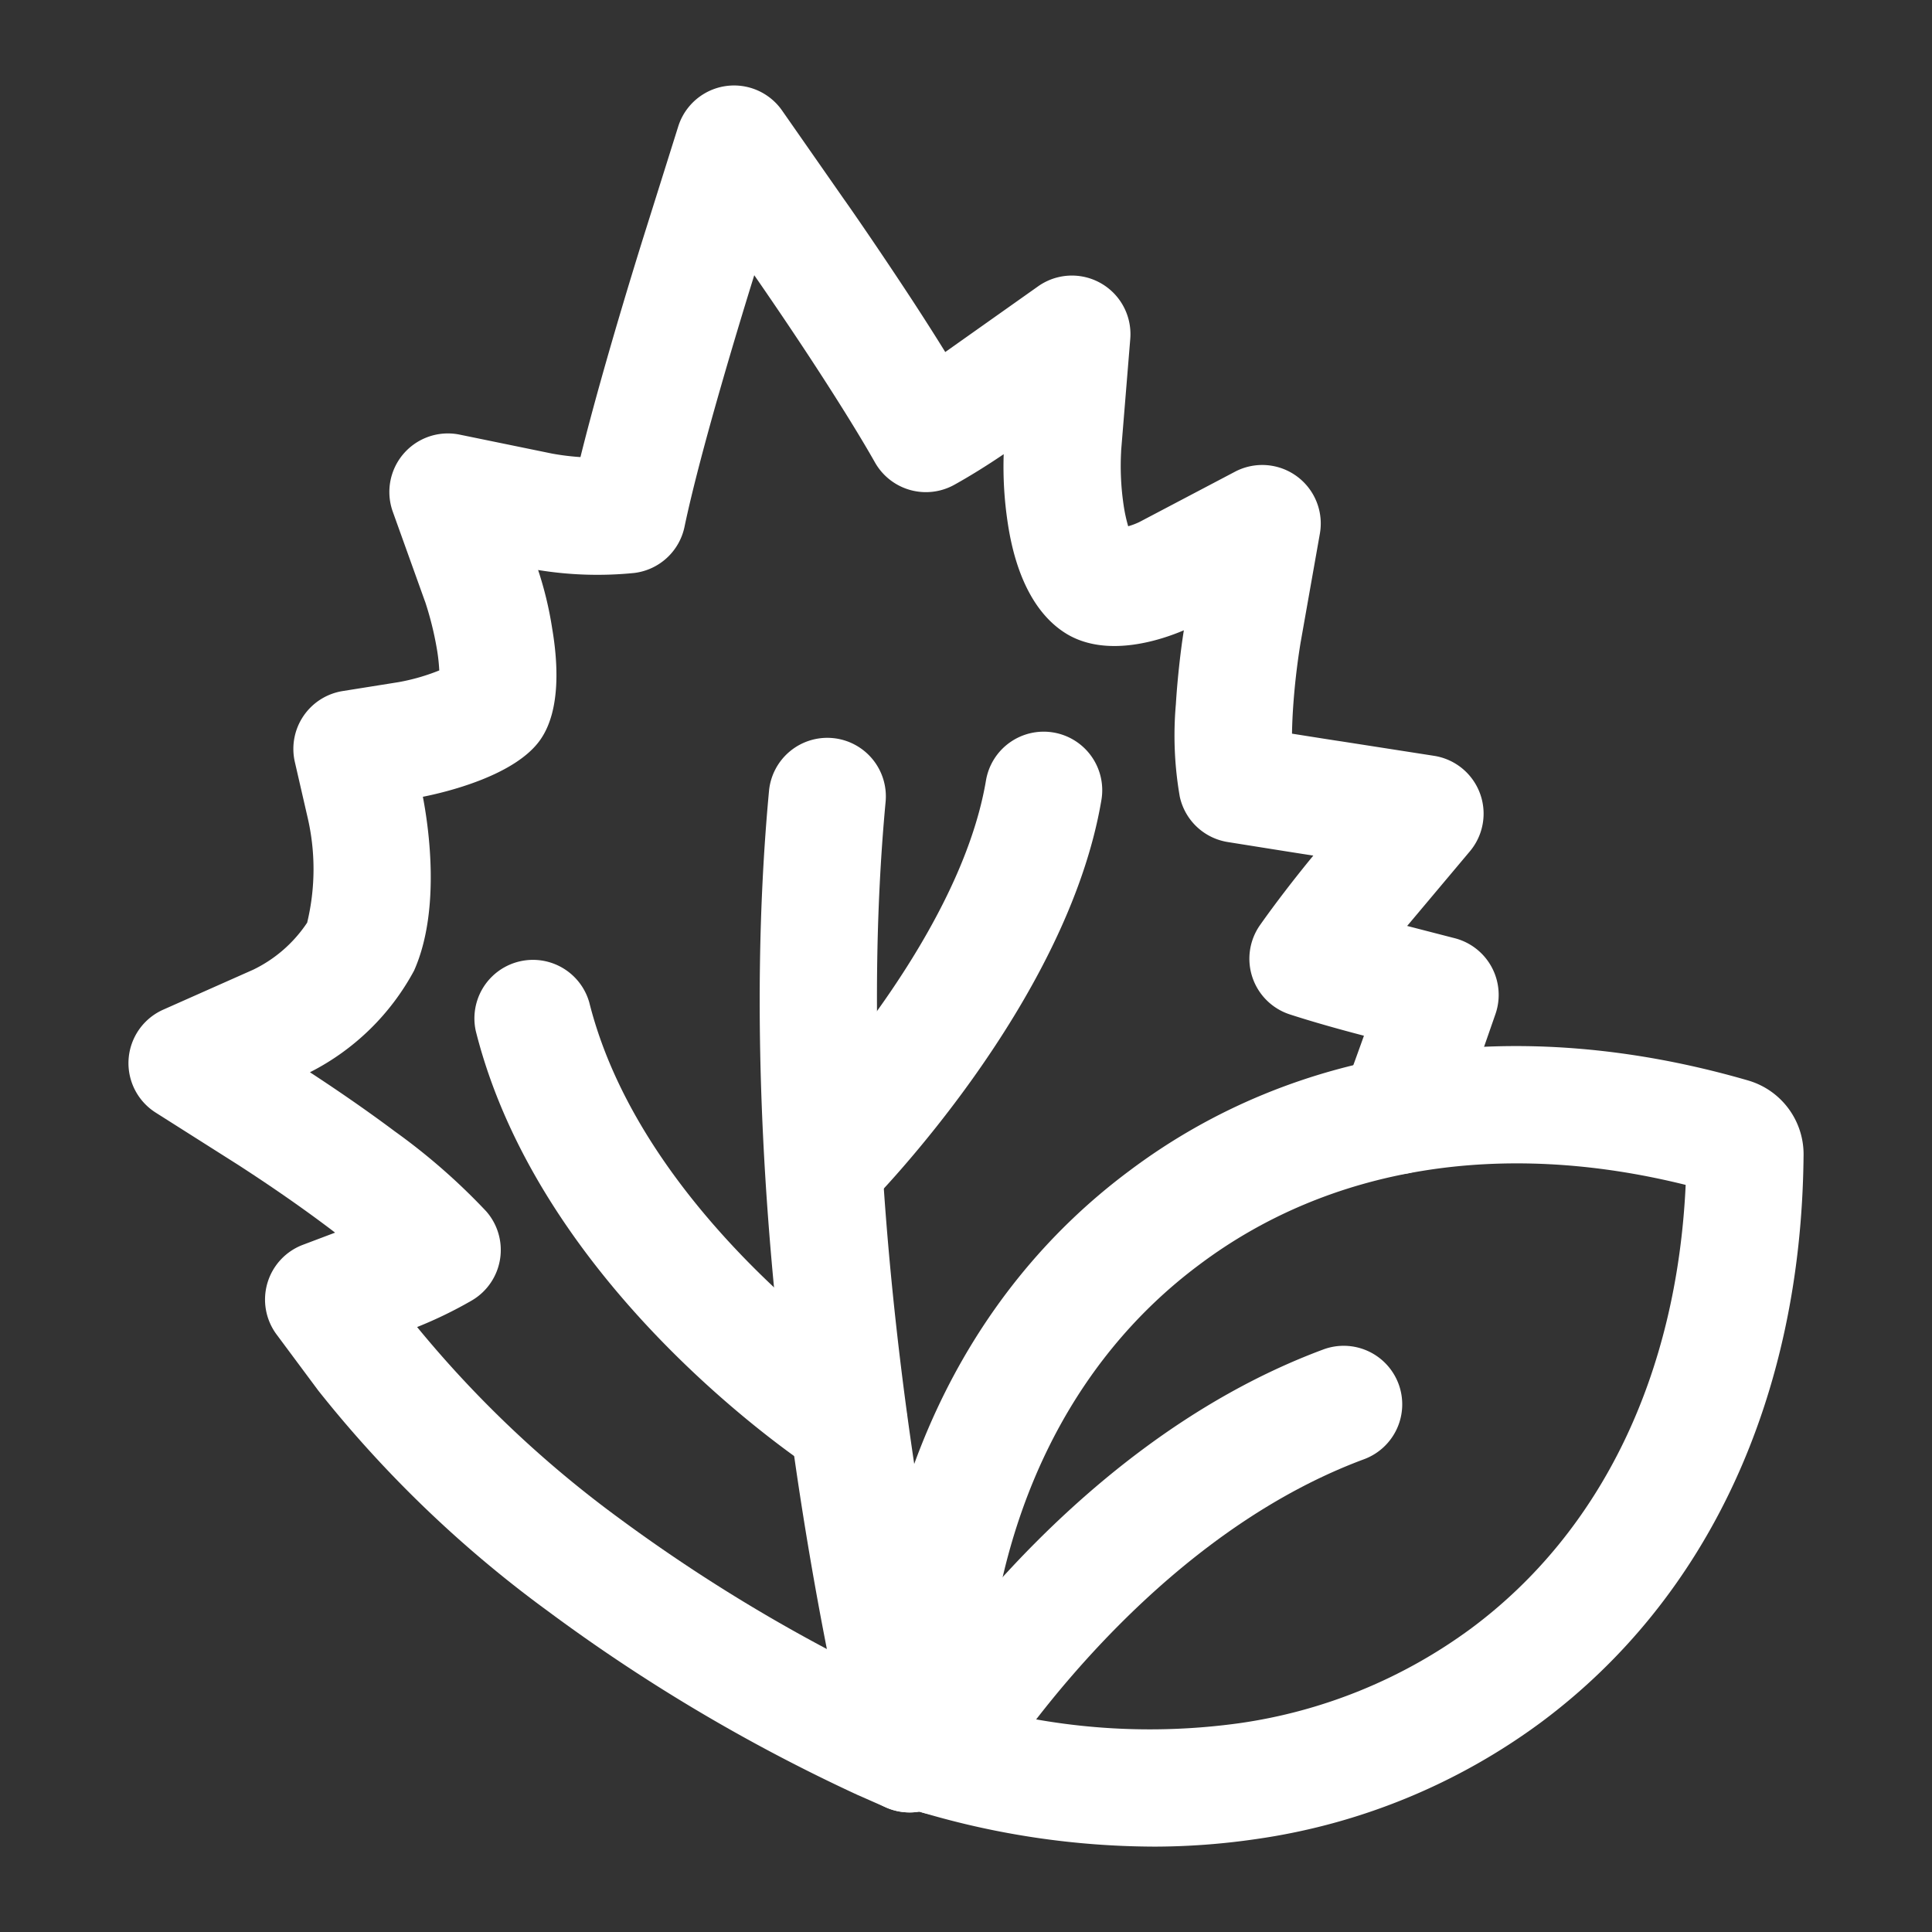
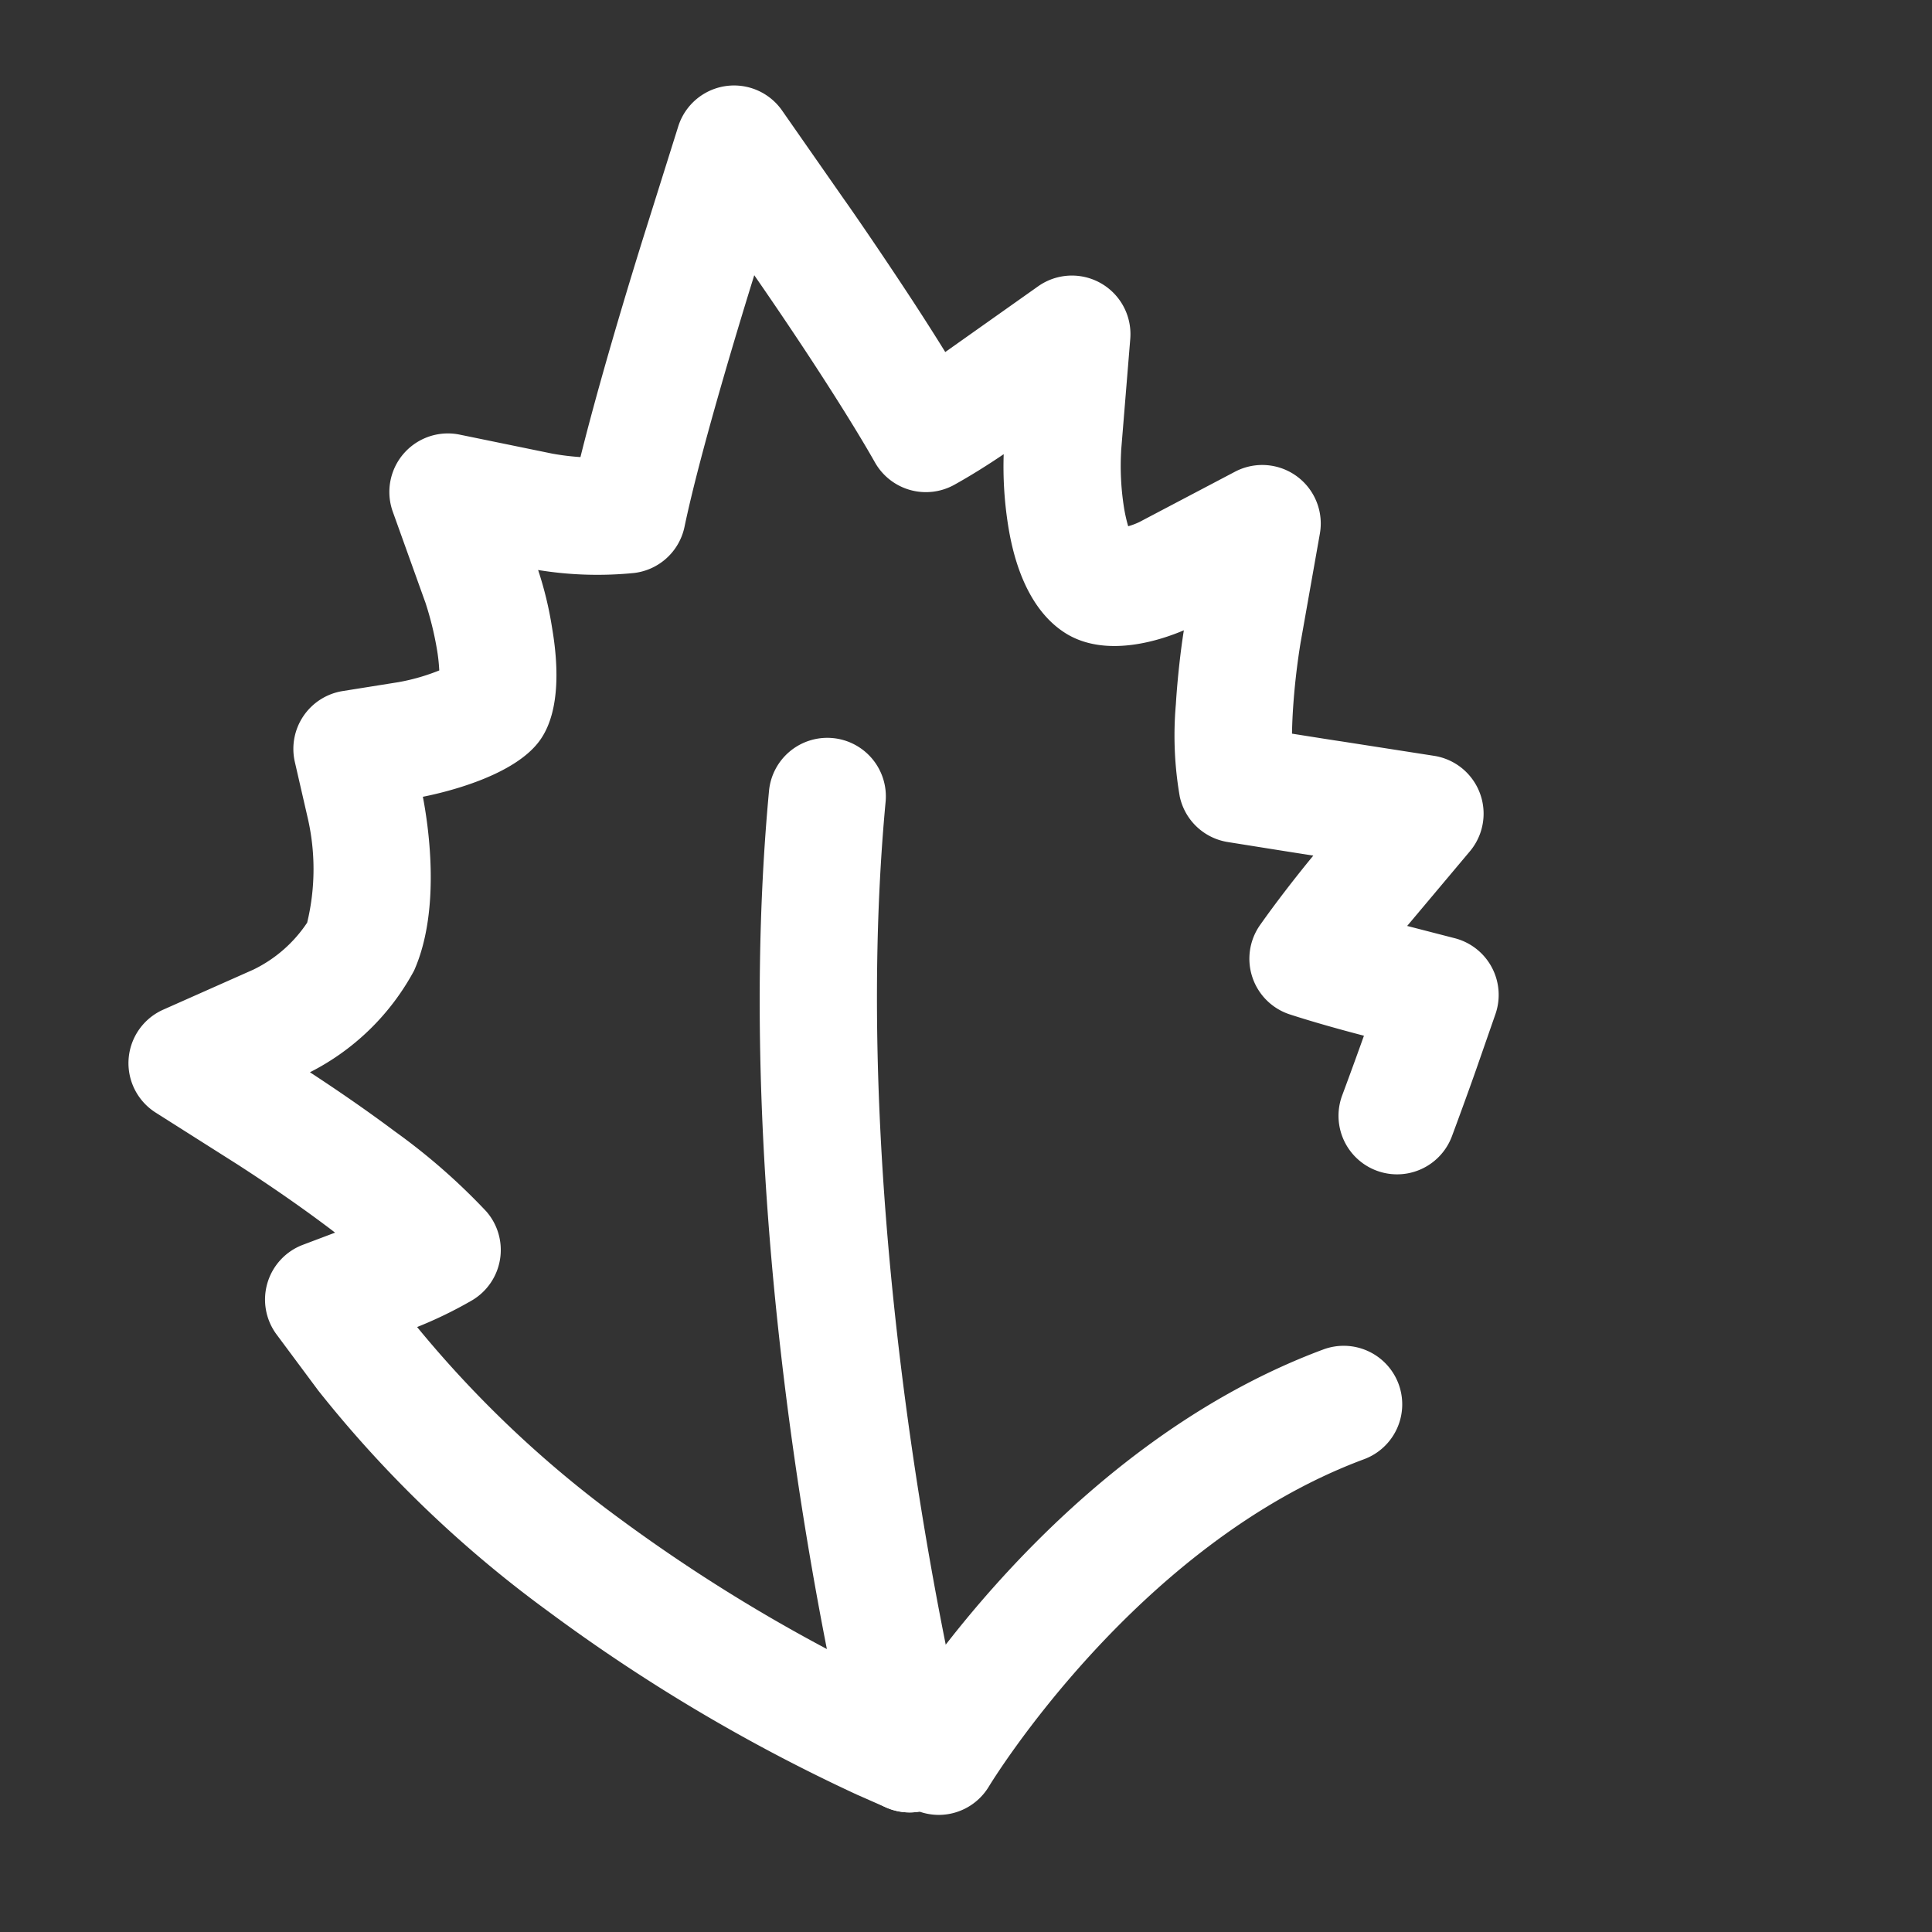
<svg xmlns="http://www.w3.org/2000/svg" id="组_524" data-name="组 524" width="80" height="80" viewBox="0 0 80 80">
  <rect x="0" y="0" width="80" height="80" fill="#333333" stroke="none" />
  <defs>
    <clipPath id="clip-path">
      <rect id="矩形_365" data-name="矩形 365" width="80" height="80" fill="none" />
    </clipPath>
  </defs>
  <g id="组_523" data-name="组 523" clip-path="url(#clip-path)">
    <path id="路径_150" data-name="路径 150" d="M43.312,78.807a2.417,2.417,0,0,1-.975-.205l-1.2-.528a72.707,72.707,0,0,1-12.8-7.6,49.091,49.091,0,0,1-9.51-9.135L17.1,59.016A2.424,2.424,0,0,1,18.2,55.3l1.323-.5q-.2-.156-.426-.323c-1.018-.761-2.178-1.567-3.443-2.389l-.113-.074-3.446-2.184A2.424,2.424,0,0,1,12.4,45.57l3.733-1.658a5.612,5.612,0,0,0,2.234-1.948,9.455,9.455,0,0,0,.01-4.391l-.52-2.262a2.425,2.425,0,0,1,1.982-2.937l2.313-.369a8.5,8.5,0,0,0,1.685-.485,7.411,7.411,0,0,0-.107-.935,13.393,13.393,0,0,0-.472-1.891c-.009-.023-.017-.047-.026-.069l-1.319-3.676a2.424,2.424,0,0,1,2.769-3.193l3.831.786a10.293,10.293,0,0,0,1.17.144c1.016-4.09,2.693-9.38,2.713-9.441l1.336-4.25a2.424,2.424,0,0,1,4.3-.66l2.55,3.656c.288.4,1.6,2.3,2.907,4.3.485.746.918,1.425,1.3,2.045l0,0,3.828-2.709A2.424,2.424,0,0,1,52.449,17.8l-.378,4.628c0,.013,0,.024,0,.034a11.005,11.005,0,0,0,.105,2.223,6.377,6.377,0,0,0,.188.865,2.89,2.89,0,0,0,.463-.175l3.959-2.083A2.423,2.423,0,0,1,60.3,25.862l-.781,4.413c0,.012,0,.024-.007.035a28.8,28.8,0,0,0-.329,2.9c-.021.351-.032.659-.036.928,1.056.168,1.818.287,1.969.309l.064.009,3.85.6a2.424,2.424,0,0,1,1.482,3.955L64,42l-.085.1,1.973.509a2.424,2.424,0,0,1,1.682,3.145l-.785,2.255c-.04.115-.43,1.225-1.016,2.8a2.424,2.424,0,0,1-4.543-1.695c.432-1.16.754-2.06.9-2.468-1.119-.291-2.2-.6-3.062-.88a2.424,2.424,0,0,1-1.242-3.7c.6-.852,1.406-1.906,2.208-2.879-.553-.084-1.571-.246-3.543-.561a2.423,2.423,0,0,1-1.987-1.88,14.764,14.764,0,0,1-.162-3.825c.061-1.019.2-2.259.331-3.063-.9.384-3.122,1.15-4.805.178-1.288-.754-2.143-2.343-2.484-4.6a15.516,15.516,0,0,1-.171-2.87c-.678.46-1.4.909-2.041,1.265a2.424,2.424,0,0,1-3.291-.926c-.566-1-1.389-2.335-2.448-3.962s-2.092-3.129-2.549-3.788c-.5,1.609-2.21,7.175-2.888,10.419a2.425,2.425,0,0,1-2.077,1.91,15.251,15.251,0,0,1-3.985-.122,14.822,14.822,0,0,1,.581,2.412c.242,1.419.359,3.369-.468,4.585-1.04,1.537-4.031,2.224-4.885,2.393.2,1.037.784,4.623-.365,7.2a10.064,10.064,0,0,1-4.311,4.207c1.28.837,2.461,1.66,3.515,2.448a25.992,25.992,0,0,1,3.785,3.311A2.424,2.424,0,0,1,25.2,57.6a17.613,17.613,0,0,1-2.28,1.109,45.879,45.879,0,0,0,8.316,7.882A68.8,68.8,0,0,0,43.055,73.62a2.425,2.425,0,0,1,2.415,4.154l-.665.519a2.425,2.425,0,0,1-1.493.514m4.157-55.46v0m0,0,0,0,0,0m0,0v0m0,0,0,0,0,0m0,0v0m0,0h0m-.22-.778a2.5,2.5,0,0,0,.092.448,2.491,2.491,0,0,1-.091-.449h0" transform="translate(-5.648 -3.759)" fill="#fff" />
    <path id="路径_151" data-name="路径 151" d="M71.088,107.51a2.426,2.426,0,0,1-2.349-1.833c-.216-.859-5.269-21.248-3.473-40.465a2.424,2.424,0,0,1,4.828.451c-1.717,18.371,3.3,38.629,3.348,38.832a2.426,2.426,0,0,1-1.76,2.942,2.455,2.455,0,0,1-.593.074" transform="translate(-33.423 -32.461)" fill="#fff" />
-     <path id="路径_152" data-name="路径 152" d="M67.987,82.829A2.424,2.424,0,0,1,66.264,78.7c.109-.11,7.18-7.344,8.336-14.179a2.424,2.424,0,1,1,4.78.809c-1.417,8.379-9.337,16.445-9.673,16.784a2.415,2.415,0,0,1-1.721.717" transform="translate(-33.774 -32.197)" fill="#fff" />
-     <path id="路径_153" data-name="路径 153" d="M56.005,103.495a2.413,2.413,0,0,1-1.314-.389c-.465-.3-11.437-7.5-14.136-18.262a2.424,2.424,0,0,1,4.7-1.18c2.24,8.928,11.969,15.308,12.067,15.371a2.425,2.425,0,0,1-1.319,4.46" transform="translate(-20.854 -42.154)" fill="#fff" />
-     <path id="路径_154" data-name="路径 154" d="M85.849,122.488a34.094,34.094,0,0,1-9.509-1.408l-.08-.024a3.186,3.186,0,0,1-2.22-3.133C74.139,107.964,78,99.65,84.9,94.508c6.915-5.2,16.016-6.529,25.62-3.746l.078.024a3.184,3.184,0,0,1,2.223,3.134c-.1,9.959-3.956,18.272-10.861,23.415a26,26,0,0,1-11.8,4.84h0a29.4,29.4,0,0,1-4.311.314m3.956-2.712h0Zm-10.924-1.612v0Zm.041-1.408a27.048,27.048,0,0,0,10.528.622,21.194,21.194,0,0,0,9.62-3.936c5.382-4.007,8.506-10.494,8.87-18.355-7.639-1.9-14.749-.744-20.134,3.3-5.394,4.016-8.52,10.5-8.883,18.366M107.98,93.675v0Z" transform="translate(-38.14 -46.024)" fill="#fff" />
    <path id="路径_155" data-name="路径 155" d="M77.6,134.362a2.424,2.424,0,0,1-2.08-3.664c.278-.467,6.954-11.5,18-15.607a2.424,2.424,0,1,1,1.687,4.545c-9.421,3.5-15.468,13.446-15.528,13.546a2.426,2.426,0,0,1-2.083,1.18" transform="translate(-38.729 -59.211)" fill="#fff" />
  </g>
</svg>